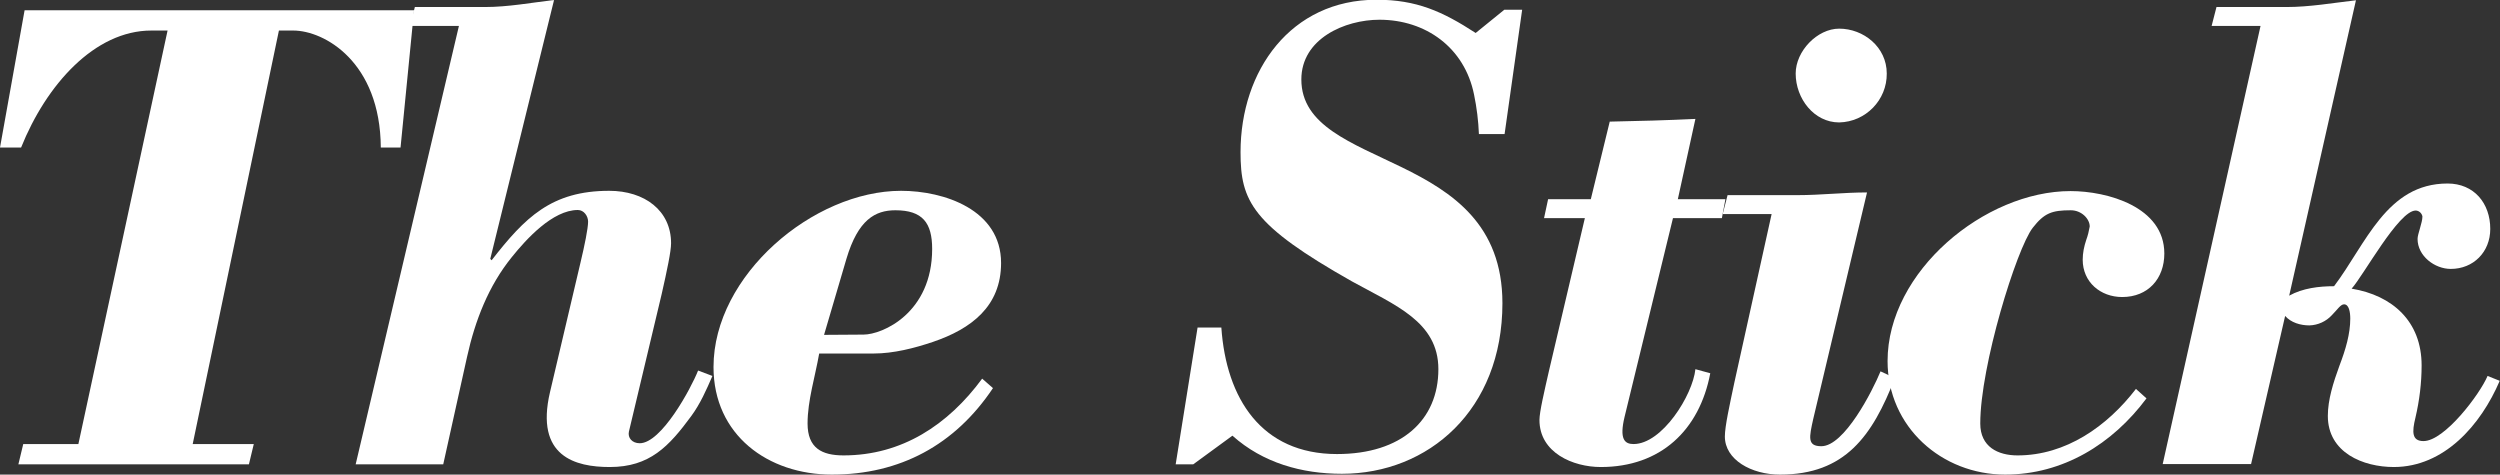
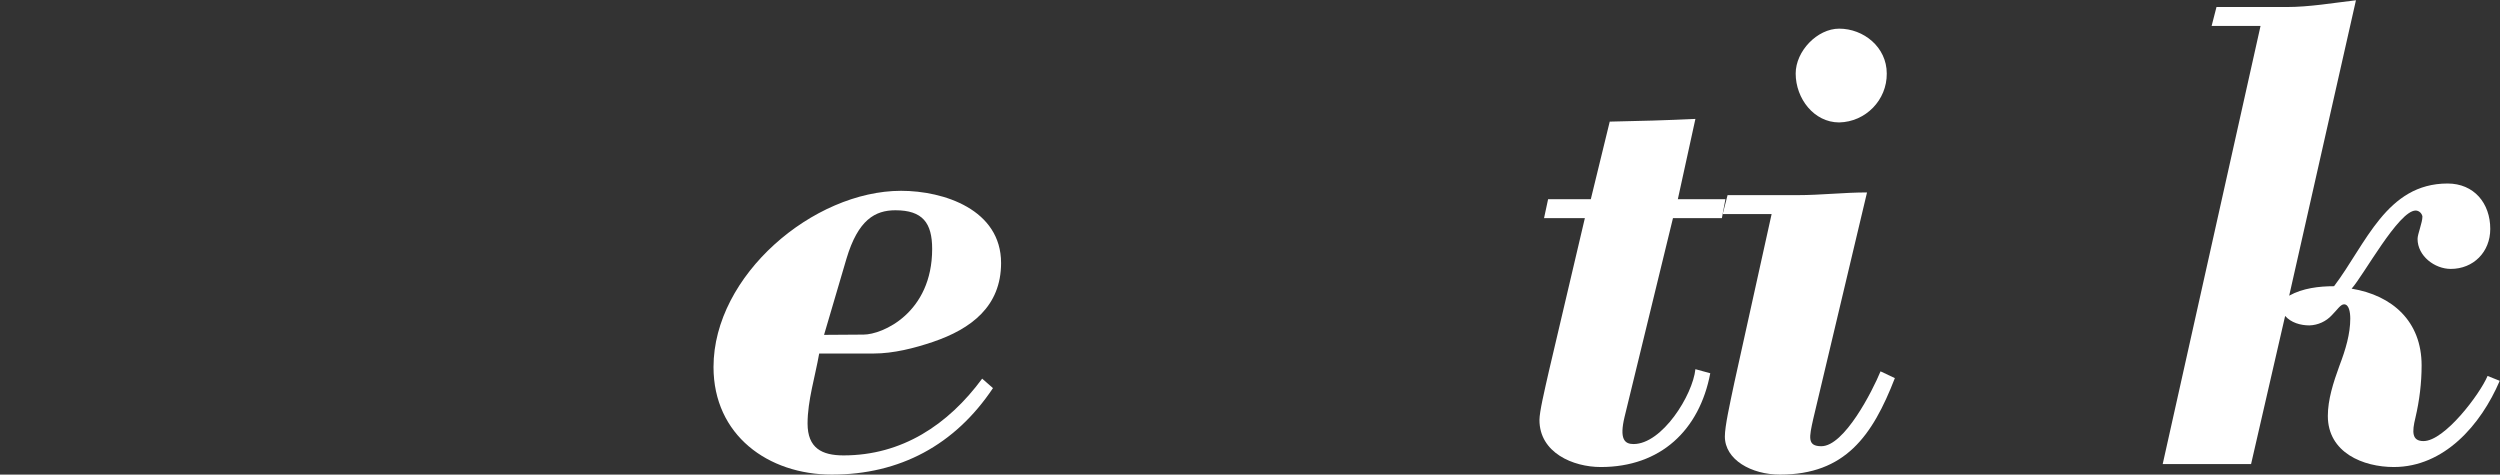
<svg xmlns="http://www.w3.org/2000/svg" version="1.1" id="Layer_1" x="0px" y="0px" viewBox="0 0 925 175.6" style="enable-background:new 0 0 925 175.6;" xml:space="preserve">
  <rect x="0" y="0" width="925" height="175.6" fill="#333333" stroke="none" />
  <style type="text/css">
	.st0{fill:#FFFFFF;}
</style>
-   <path class="st0" d="M148.2,54.6h-7.3c-0.2-31.7-20.9-43.3-32.4-43.3h-5.3l-31.9,153h22.6l-1.8,7.5H6.8l1.8-7.5h20.4l33-153h-6  C35,11.3,17.1,31.4,7.8,54.6H0L9.1,3.8h144.1L148.2,54.6z" />
-   <path class="st0" d="M169.8,9.6h-18.1l1.8-7h25.9c8.6,0,17.1-1.6,25.6-2.6l-23.6,95.8l0.5,0.5c12.3-15.8,22.1-25.7,43.5-25.7  c13.1,0,22.9,7.3,22.9,19.4c0,3-1.5,10.1-3.5,18.9l-12.1,50.8c-0.5,2.3,1.2,4.3,4,4.3c8,0,18.9-20.1,21.6-26.9l5.3,2  c-2.3,5.3-4.5,10.3-7.8,14.8c-8.3,11.3-15.4,18.9-30.2,18.9c-12.6,0-27.7-3.8-22.1-27.7l11.3-48c1.5-6.3,2.8-12.6,2.8-15.1  c0-2-1.5-4.3-3.8-4.3c-9.3,0-19.1,10.8-24.4,17.4c-8.6,10.6-13.6,23.4-16.6,37l-8.8,39.7h-32.4L169.8,9.6z" />
  <path class="st0" d="M303.1,130.8c-1.5,8.6-4.3,17.4-4.3,25.9c0,9.1,5.3,11.8,13.3,11.8c21.6,0,38.7-11.3,51.3-28.4l4,3.5  c-14.1,21.1-34.5,32-59.6,32c-23.6,0-43.8-14.6-43.8-39.8c0-34,37-65.2,69.4-65.2c15.9,0,37,7,37,26.7c0,16.1-11.1,24.4-25.2,29.2  c-6.8,2.3-14.6,4.3-21.9,4.3L303.1,130.8z M319.5,123.8c7,0,25.4-8,25.4-31.7c0-9.6-3.5-14.3-13.6-14.3c-7.5,0-13.8,3.5-18.1,17.9  l-8.3,28.2L319.5,123.8z" />
-   <path class="st0" d="M441.5,171.8h-6.5l8.1-50.6h8.8c1.8,26.2,14.8,46.8,42.8,46.8c23.9,0,37.5-12.6,37.5-31.4  c0-17.6-16.1-23.7-32-32.5c-37-20.9-41.2-29.7-41.2-47.8c0-30.2,18.6-56.4,50.3-56.4c14.8,0,24.4,4.3,36.7,12.3l10.6-8.6h6.6  l-6.5,46h-9.5c-0.2-4.9-0.8-9.8-1.8-14.6c-3.5-17.4-17.9-27.7-35-27.7c-12.8,0-28.9,7-28.9,22.1c0,17.1,18.6,23.4,37.2,32.5  s37.2,21.1,37.2,50.3c0,39.5-27.4,63.1-59.4,63.1c-14.8,0-29.2-4-40.5-14.1L441.5,171.8z" />
  <path class="st0" d="M588.6,73.7l7-28.7c10.6-0.2,21.1-0.5,31.7-1l-6.5,29.7h17.6l-1.3,7h-18.1l-17.9,73.5c-2,8.3,0,10.1,3.3,10.1  c10.6,0,21.9-18.1,22.9-27.7l5.5,1.5c-4,21.1-18.4,34.7-40.5,34.7c-10.3,0-22.7-5.3-22.7-17.4c0-3,1.8-10.6,3.5-18.1l13.3-56.6  h-15.1l1.5-7L588.6,73.7z" />
  <path class="st0" d="M637.4,79.2l1.8-7h25.9c8.6,0,17.1-1,25.7-1L670.9,155c-1.5,6.8-2.3,10.1,3,10.1c8.5,0,18.9-20.4,21.9-27.7  l5.3,2.5c-8.3,21.4-18.4,35.7-42.5,35.7c-10.6,0-20.4-5.5-20.4-14.1c0-3.8,1.8-11.8,3.5-19.9l13.8-62.4L637.4,79.2z M698.1,27.2  c0.1,9.8-7.8,17.9-17.6,18.1c-9.3,0-16.1-8.8-16.1-18.1c0-8.3,8-16.6,16.1-16.6C689.5,10.6,698.1,17.4,698.1,27.2z" />
-   <path class="st0" d="M794.2,147.4c-12.6,16.9-30.9,28.2-52.3,28.2c-23.4,0-43.5-17.6-43.5-42c0-33.2,36-62.9,67.7-62.9  c13.6,0,34.7,5.8,34.7,23.1c0,9.3-6,16.1-15.6,16.1c-8,0-14.6-5.5-14.6-13.8c0-2.5,0.5-4.9,1.3-7.3c0.6-1.6,1-3.3,1.3-5  c0-2.8-3-6-7-6c-7,0-9.8,1-14.1,6.5c-6,7.8-19.4,51.1-19.4,72.4c0,8.6,6.5,11.8,13.8,11.8c17.9,0,33.2-10.8,43.8-24.6L794.2,147.4z" />
  <path class="st0" d="M836.4,9.6h-18.1l1.8-7H846c8.5,0,17.1-1.5,25.7-2.5L847,109.4c5-2.8,11.1-3.5,16.6-3.5  c11.8-15.6,19.4-38,42-38c9.8,0,15.8,7.3,15.8,16.8c0,8.6-6.3,14.8-14.6,14.8c-6,0-12.3-4.8-12.3-11.1c0-1.8,1.8-6,1.8-8.3  c-0.2-1.2-1.3-2.2-2.5-2.2c-6.3,0-19.4,24.2-23.7,28.9c15.1,2.5,25.9,12.1,25.9,28.4c0,6.5-0.8,13-2.3,19.4c-1.3,5.3-1.3,8.6,3,8.6  c7.8,0,20.9-17.4,23.7-24.1l4.5,1.8c-7,16.4-20.6,31.9-39.2,31.9c-11.3,0-24.4-5.3-24.4-18.9c0-6,2-12.3,4.3-18.6  c2.3-6,4-11.8,4-17.4c0-2.5-0.5-5.3-2.3-5.3c-1.3,0-2.5,2-4.5,4c-2.1,2.3-5.1,3.7-8.3,3.8c-3.3,0-6.8-1-9-3.5l-12.6,54.8h-32.7  L836.4,9.6z" />
</svg>